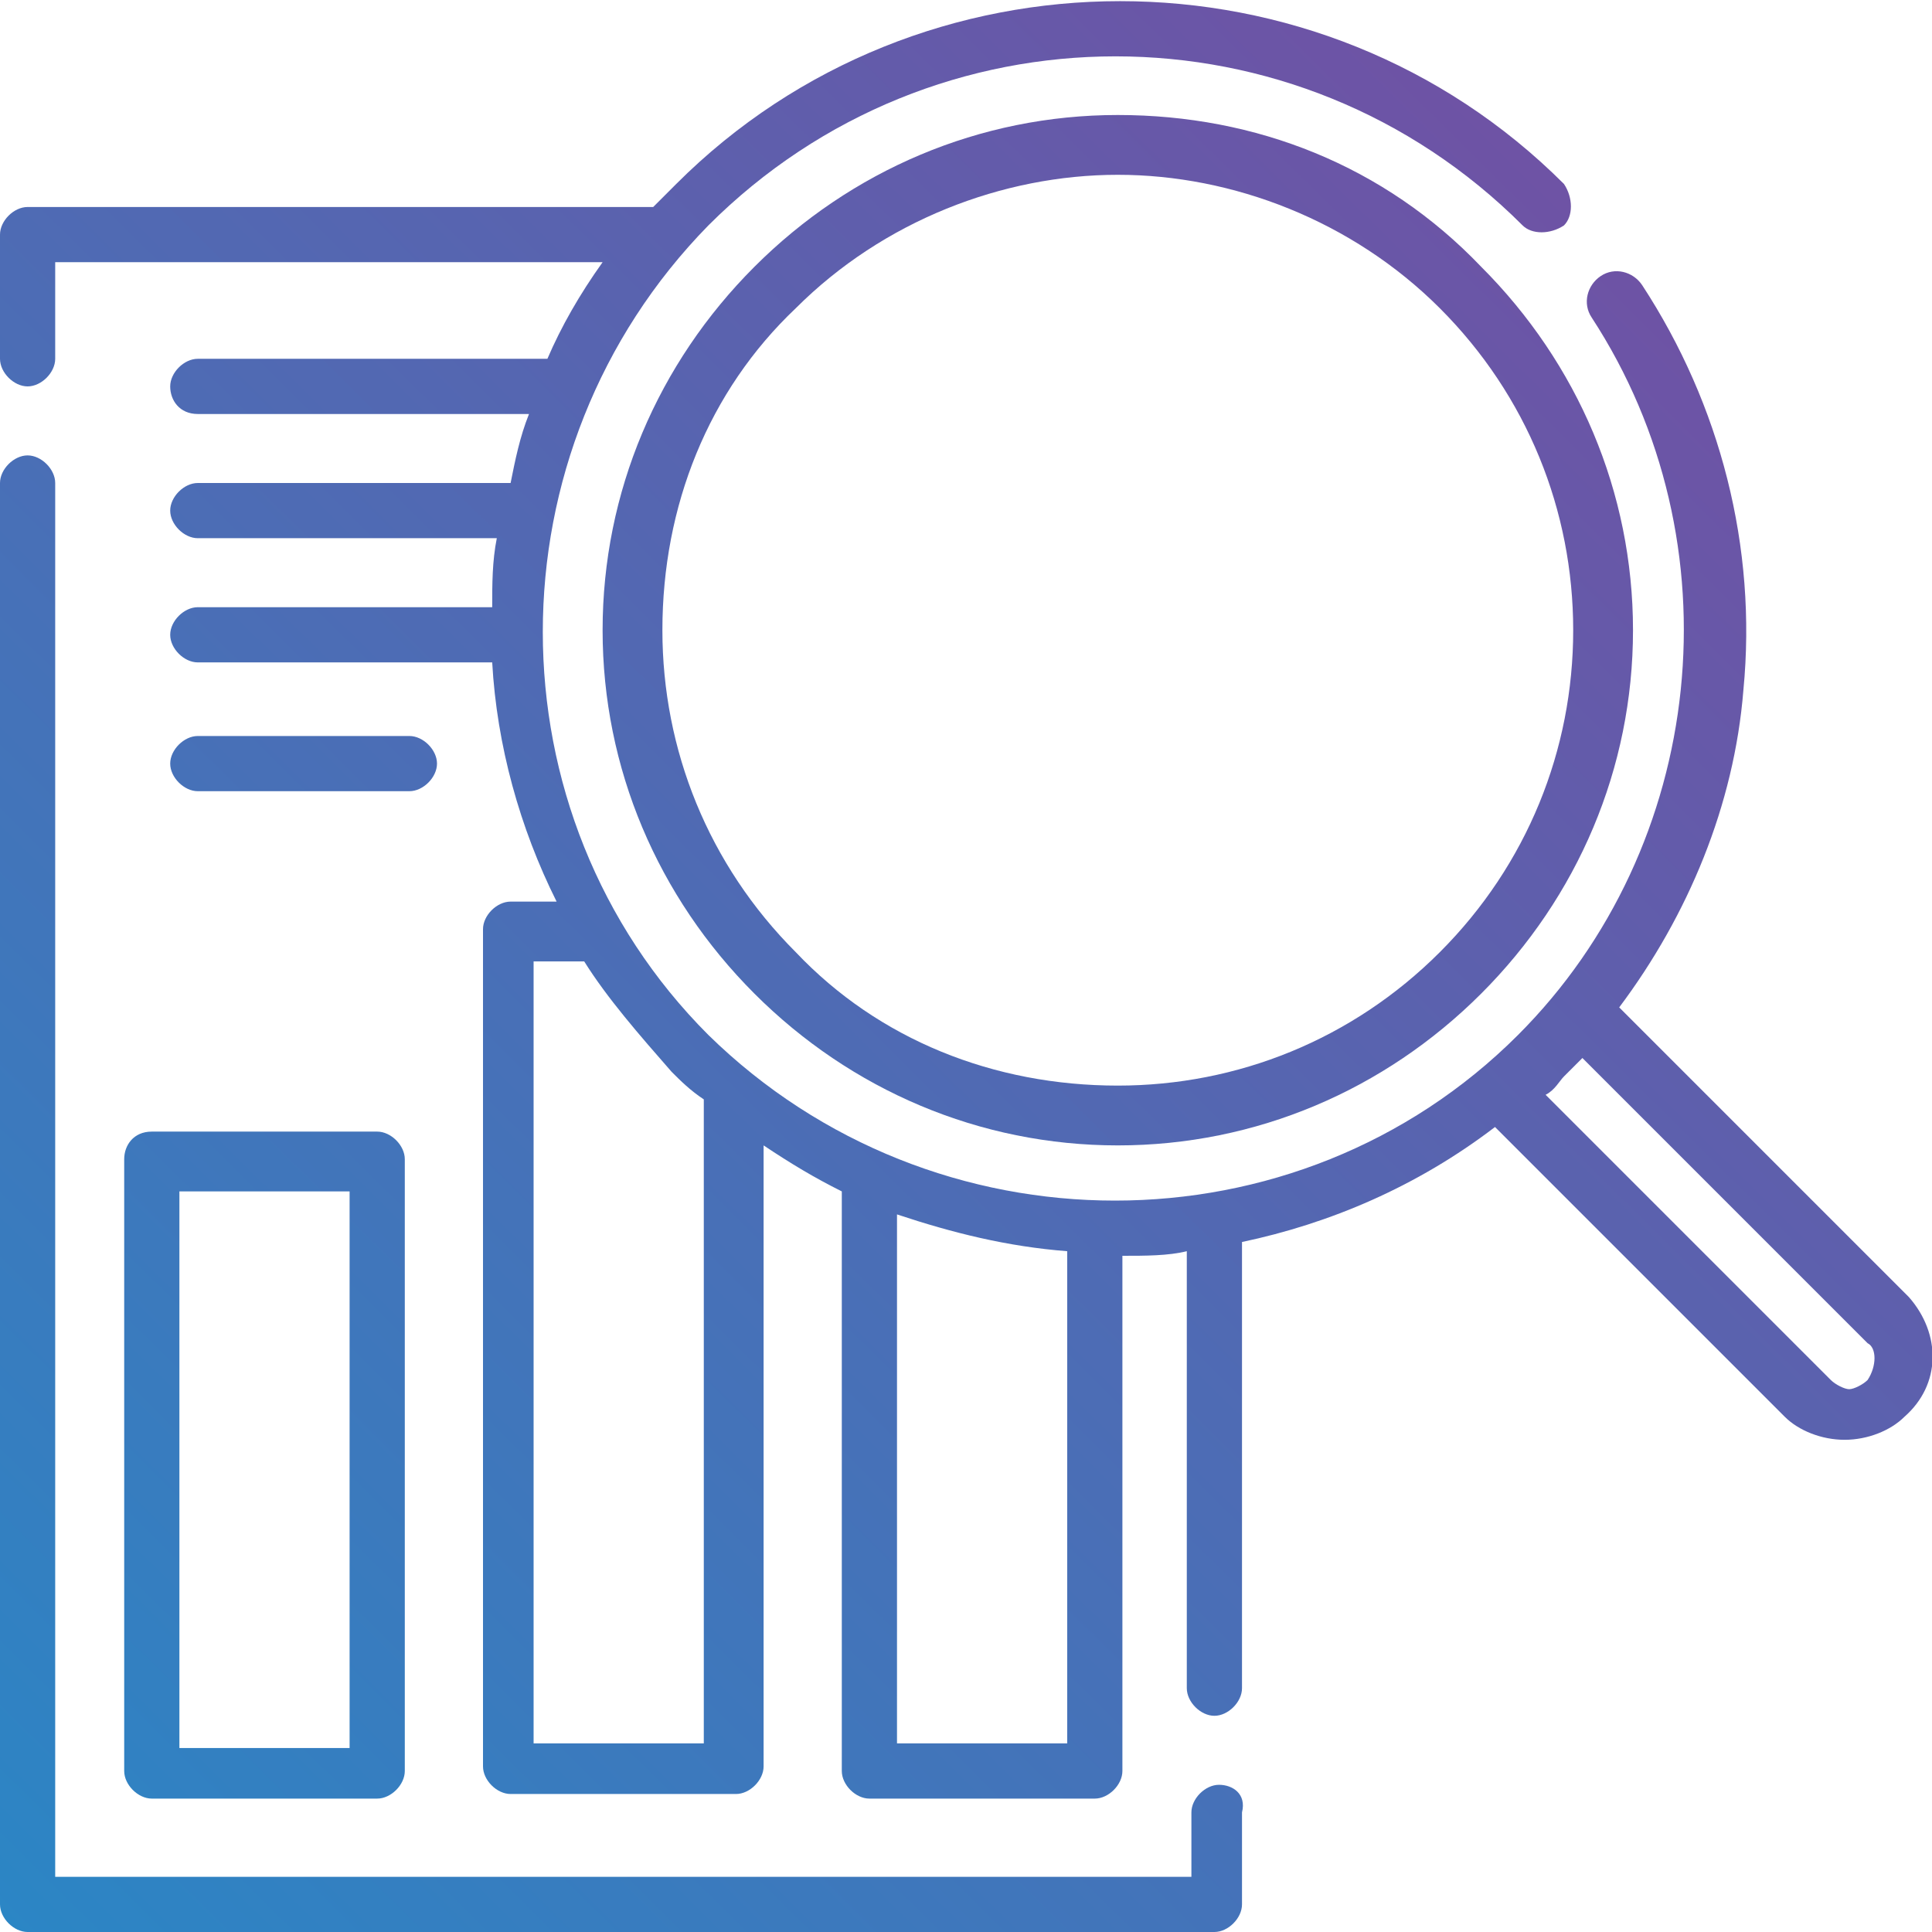
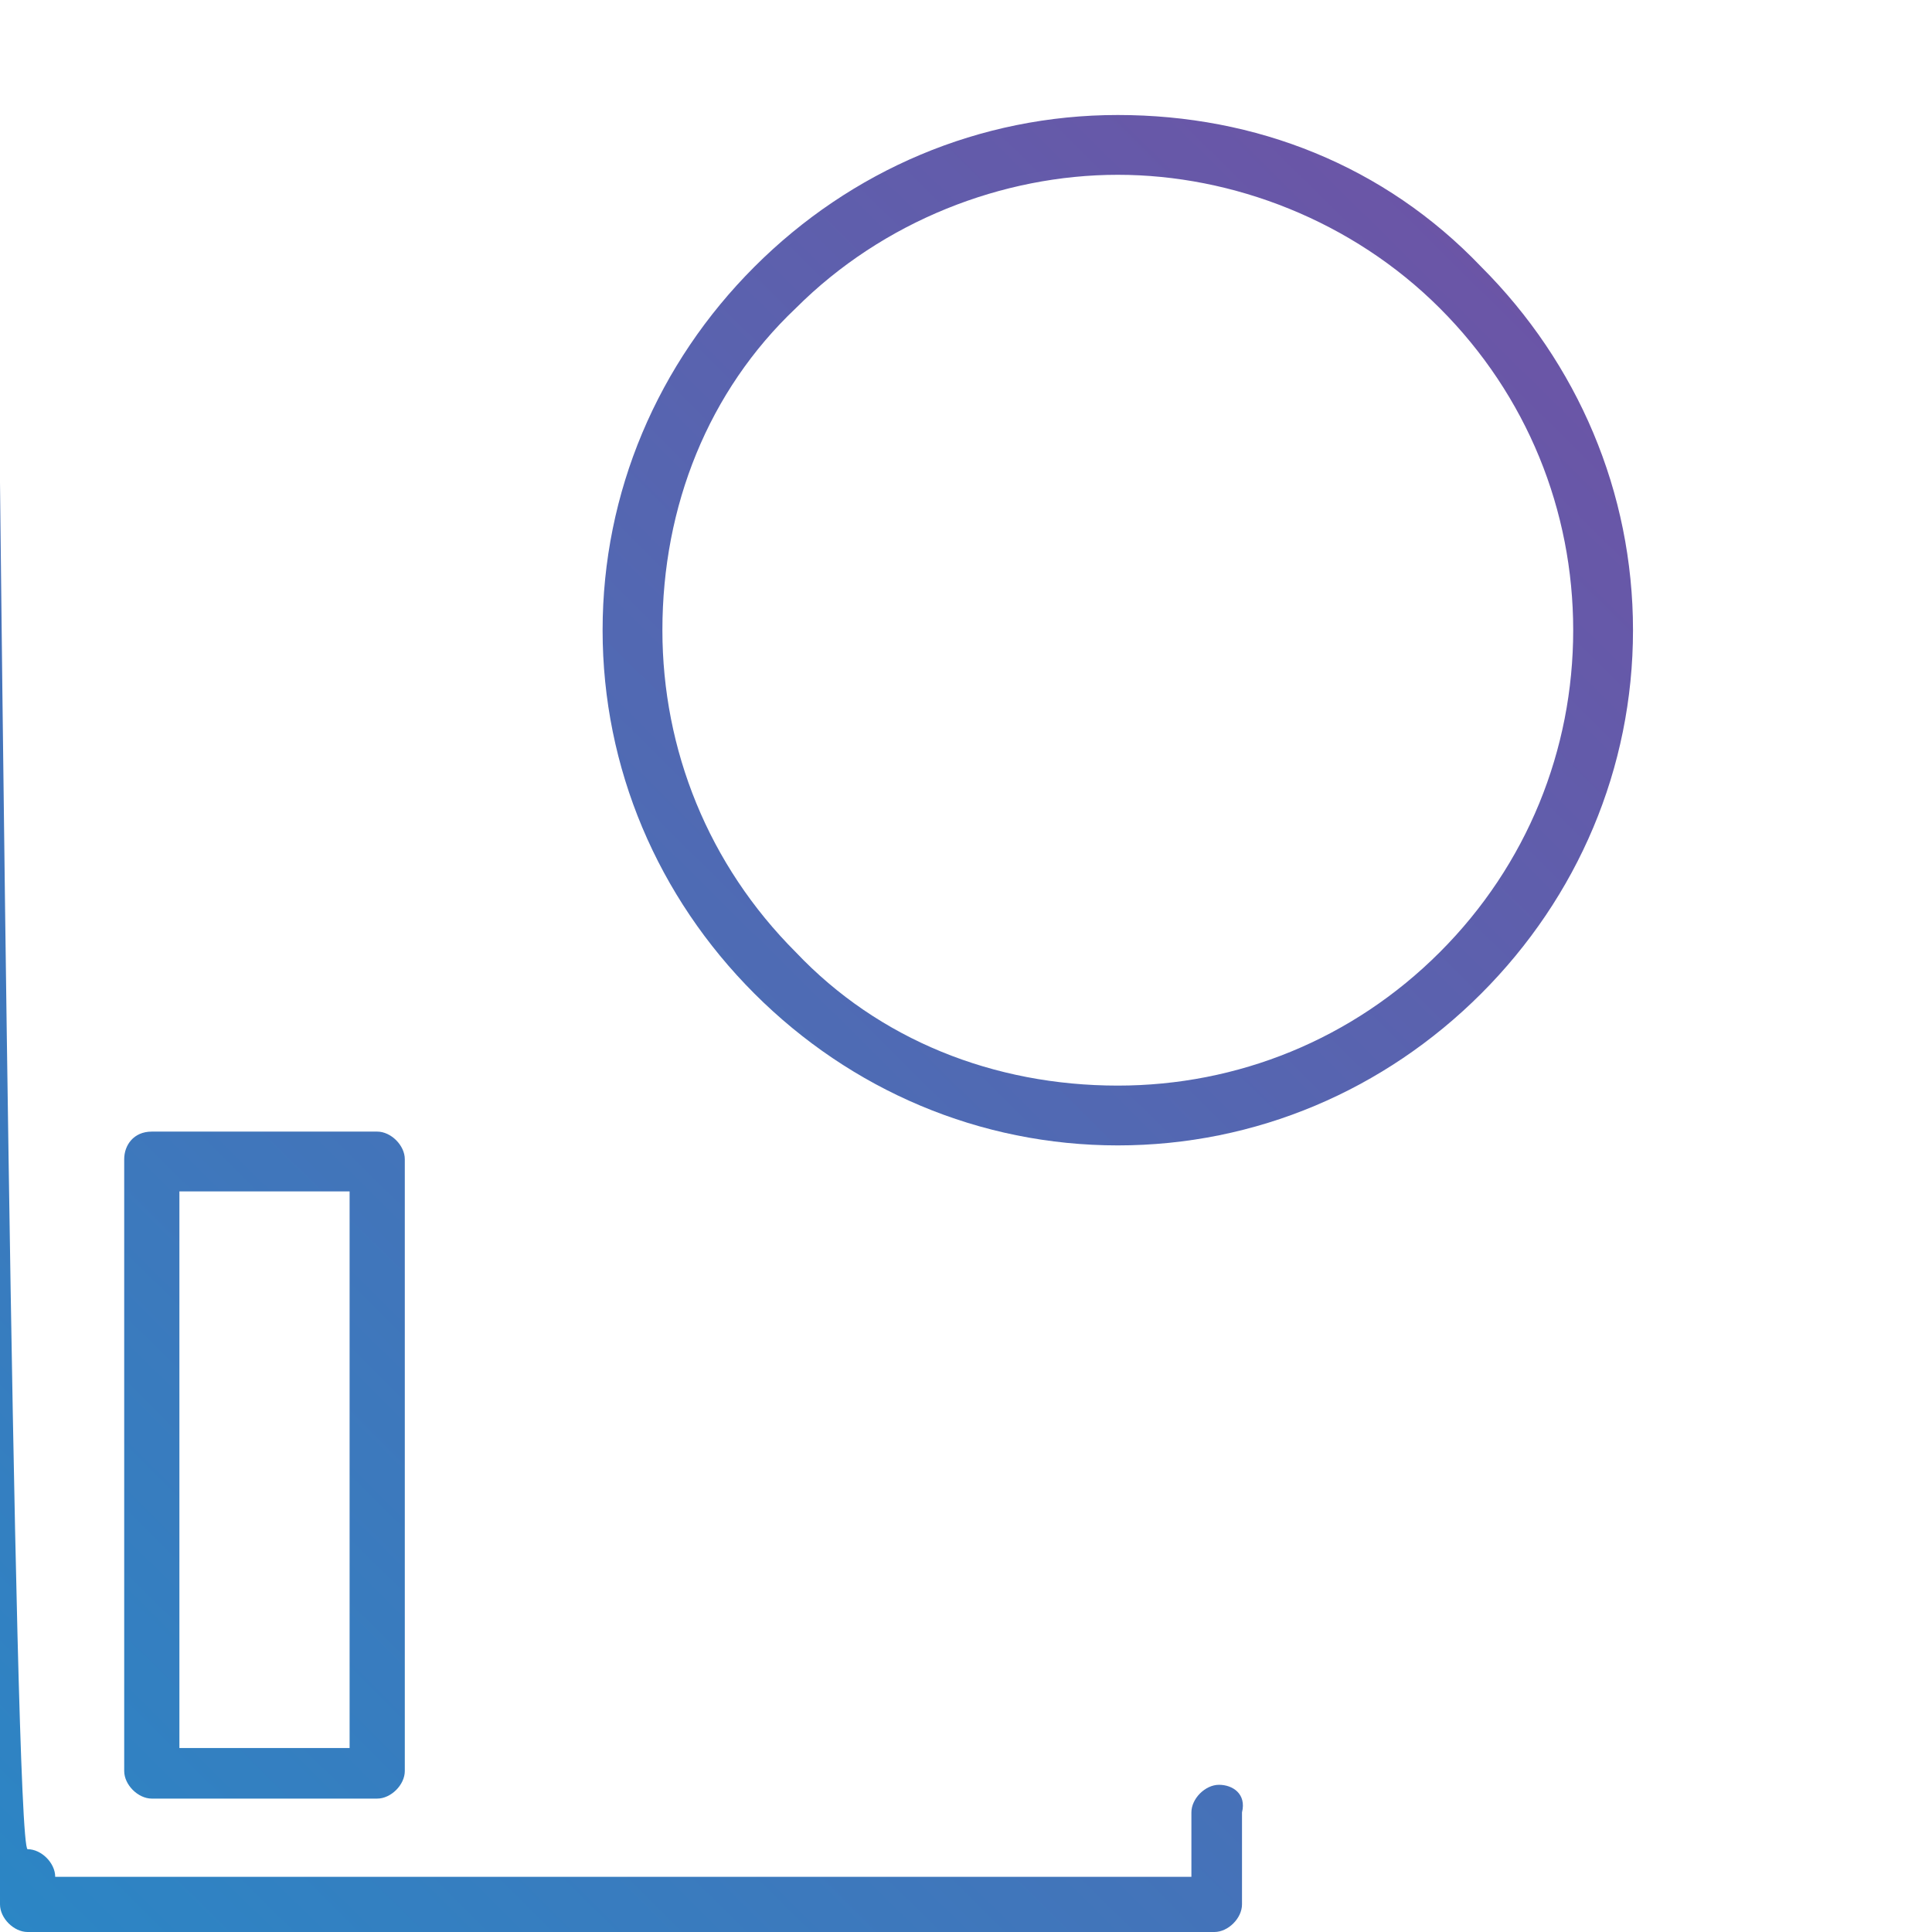
<svg xmlns="http://www.w3.org/2000/svg" version="1.1" id="Layer_1" x="0px" y="0px" viewBox="0 0 42 42" style="enable-background:new 0 0 42 42;" xml:space="preserve">
  <style type="text/css"> .st0{fill:url(#SVGID_1_);} .st1{fill:url(#SVGID_2_);} .st2{fill:url(#SVGID_3_);} .st3{fill:url(#SVGID_4_);} .st4{fill:url(#SVGID_5_);} </style>
  <g>
    <linearGradient id="SVGID_1_" gradientUnits="userSpaceOnUse" x1="39.455" y1="-1.096" x2="-1.587" y2="40.347">
      <stop offset="0" style="stop-color:#784BA0" />
      <stop offset="1" style="stop-color:#2B86C5" />
    </linearGradient>
-     <path class="st0" d="M41.5,28.2l-6.3-6.3c1.5-2,2.5-4.4,2.7-6.9c0.3-3.1-0.5-6.2-2.2-8.8c-0.2-0.3-0.6-0.4-0.9-0.2 c-0.3,0.2-0.4,0.6-0.2,0.9c3.2,4.9,2.5,11.5-1.6,15.6c-4.8,4.8-12.7,4.8-17.6,0c-4.8-4.8-4.8-12.7,0-17.6C20.3,0,28.2,0,33.1,4.9 l0,0c0.2,0.2,0.6,0.2,0.9,0c0.2-0.2,0.2-0.6,0-0.9l0,0c-5.3-5.3-14-5.3-19.3,0c-0.2,0.2-0.3,0.3-0.5,0.5H0.6C0.3,4.5,0,4.8,0,5.1 v2.7c0,0.3,0.3,0.6,0.6,0.6s0.6-0.3,0.6-0.6V5.7h11.9c-0.5,0.7-0.9,1.4-1.2,2.1H4.3C4,7.8,3.7,8.1,3.7,8.4S3.9,9,4.3,9h7.2 c-0.2,0.5-0.3,1-0.4,1.5H4.3c-0.3,0-0.6,0.3-0.6,0.6s0.3,0.6,0.6,0.6h6.5c-0.1,0.5-0.1,1-0.1,1.5H4.3c-0.3,0-0.6,0.3-0.6,0.6 s0.3,0.6,0.6,0.6h6.4c0.1,1.8,0.6,3.6,1.4,5.2h-1c-0.3,0-0.6,0.3-0.6,0.6v18.2c0,0.3,0.3,0.6,0.6,0.6H16c0.3,0,0.6-0.3,0.6-0.6 V24.9c0.6,0.4,1.1,0.7,1.7,1v12.6c0,0.3,0.3,0.6,0.6,0.6h4.9c0.3,0,0.6-0.3,0.6-0.6V27.3c0.5,0,1,0,1.4-0.1v9.5 c0,0.3,0.3,0.6,0.6,0.6c0.3,0,0.6-0.3,0.6-0.6V27c1.9-0.4,3.8-1.2,5.5-2.5l6.3,6.3c0.3,0.3,0.8,0.5,1.3,0.5s1-0.2,1.3-0.5 C42.2,30.1,42.2,29,41.5,28.2z M15.3,37.9h-3.7v-17h1.1c0.5,0.8,1.2,1.6,1.9,2.4c0.2,0.2,0.4,0.4,0.7,0.6V37.9z M19.5,37.9V26.4 c1.2,0.4,2.4,0.7,3.7,0.8v10.7C23.2,37.9,19.5,37.9,19.5,37.9z M40.6,30c-0.1,0.1-0.3,0.2-0.4,0.2s-0.3-0.1-0.4-0.2l-6.2-6.2 c0.2-0.1,0.3-0.3,0.4-0.4c0.1-0.1,0.3-0.3,0.4-0.4l6.2,6.2C40.8,29.3,40.8,29.7,40.6,30z" />
    <linearGradient id="SVGID_2_" gradientUnits="userSpaceOnUse" x1="39.874" y1="-0.681" x2="-1.169" y2="40.762">
      <stop offset="0" style="stop-color:#784BA0" />
      <stop offset="1" style="stop-color:#2B86C5" />
    </linearGradient>
-     <path class="st1" d="M26.5,38.8c-0.3,0-0.6,0.3-0.6,0.6v1.4H1.2V10.5c0-0.3-0.3-0.6-0.6-0.6S0,10.2,0,10.5v30.9 C0,41.7,0.3,42,0.6,42h25.8c0.3,0,0.6-0.3,0.6-0.6v-2C27.1,39,26.8,38.8,26.5,38.8z" />
+     <path class="st1" d="M26.5,38.8c-0.3,0-0.6,0.3-0.6,0.6v1.4H1.2c0-0.3-0.3-0.6-0.6-0.6S0,10.2,0,10.5v30.9 C0,41.7,0.3,42,0.6,42h25.8c0.3,0,0.6-0.3,0.6-0.6v-2C27.1,39,26.8,38.8,26.5,38.8z" />
    <linearGradient id="SVGID_3_" gradientUnits="userSpaceOnUse" x1="38.901" y1="-1.644" x2="-2.141" y2="39.798">
      <stop offset="0" style="stop-color:#784BA0" />
      <stop offset="1" style="stop-color:#2B86C5" />
    </linearGradient>
    <path class="st2" d="M2.7,25.2v13.3c0,0.3,0.3,0.6,0.6,0.6h4.9c0.3,0,0.6-0.3,0.6-0.6V25.2c0-0.3-0.3-0.6-0.6-0.6H3.3 C2.9,24.6,2.7,24.9,2.7,25.2z M3.9,25.9h3.7V38H3.9V25.9z" />
    <linearGradient id="SVGID_4_" gradientUnits="userSpaceOnUse" x1="31.716" y1="-8.761" x2="-9.327" y2="32.682">
      <stop offset="0" style="stop-color:#784BA0" />
      <stop offset="1" style="stop-color:#2B86C5" />
    </linearGradient>
-     <path class="st3" d="M8.9,17.2c0.3,0,0.6-0.3,0.6-0.6c0-0.3-0.3-0.6-0.6-0.6H4.3c-0.3,0-0.6,0.3-0.6,0.6c0,0.3,0.3,0.6,0.6,0.6H8.9 z" />
    <linearGradient id="SVGID_5_" gradientUnits="userSpaceOnUse" x1="39.202" y1="-1.347" x2="-1.841" y2="40.096">
      <stop offset="0" style="stop-color:#784BA0" />
      <stop offset="1" style="stop-color:#2B86C5" />
    </linearGradient>
    <path class="st4" d="M24.3,2.5c-3,0-5.8,1.2-7.9,3.3s-3.3,4.9-3.3,7.9s1.2,5.8,3.3,7.9s4.9,3.3,7.9,3.3s5.8-1.2,7.9-3.3 c2.1-2.1,3.3-4.9,3.3-7.9s-1.2-5.8-3.3-7.9C30.1,3.6,27.3,2.5,24.3,2.5z M31.3,20.7c-1.9,1.9-4.4,2.9-7,2.9c-2.7,0-5.2-1-7-2.9 c-1.9-1.9-2.9-4.4-2.9-7c0-2.7,1-5.2,2.9-7c1.9-1.9,4.5-2.9,7-2.9s5.1,1,7,2.9c1.9,1.9,2.9,4.4,2.9,7S33.2,18.8,31.3,20.7z" />
  </g>
</svg>